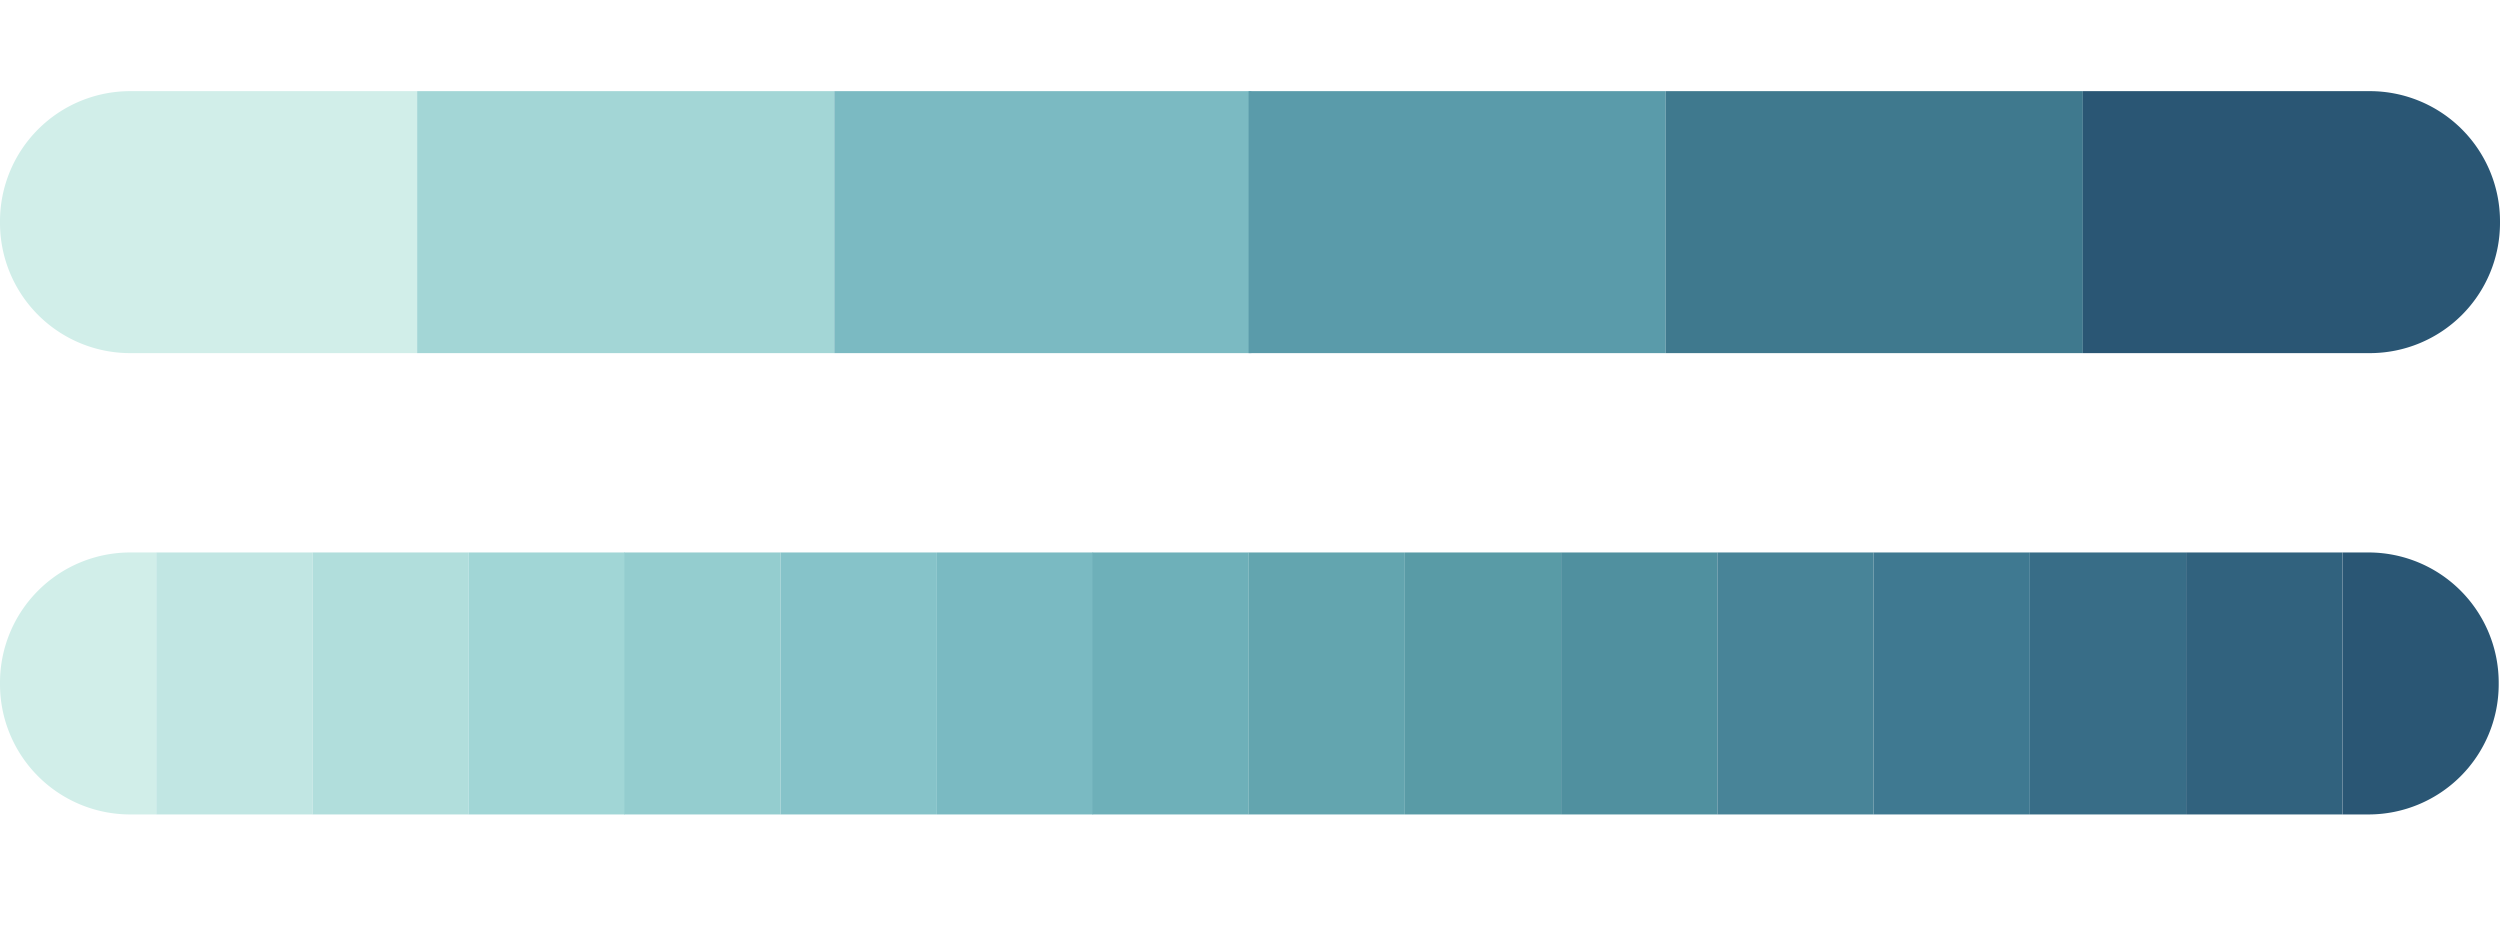
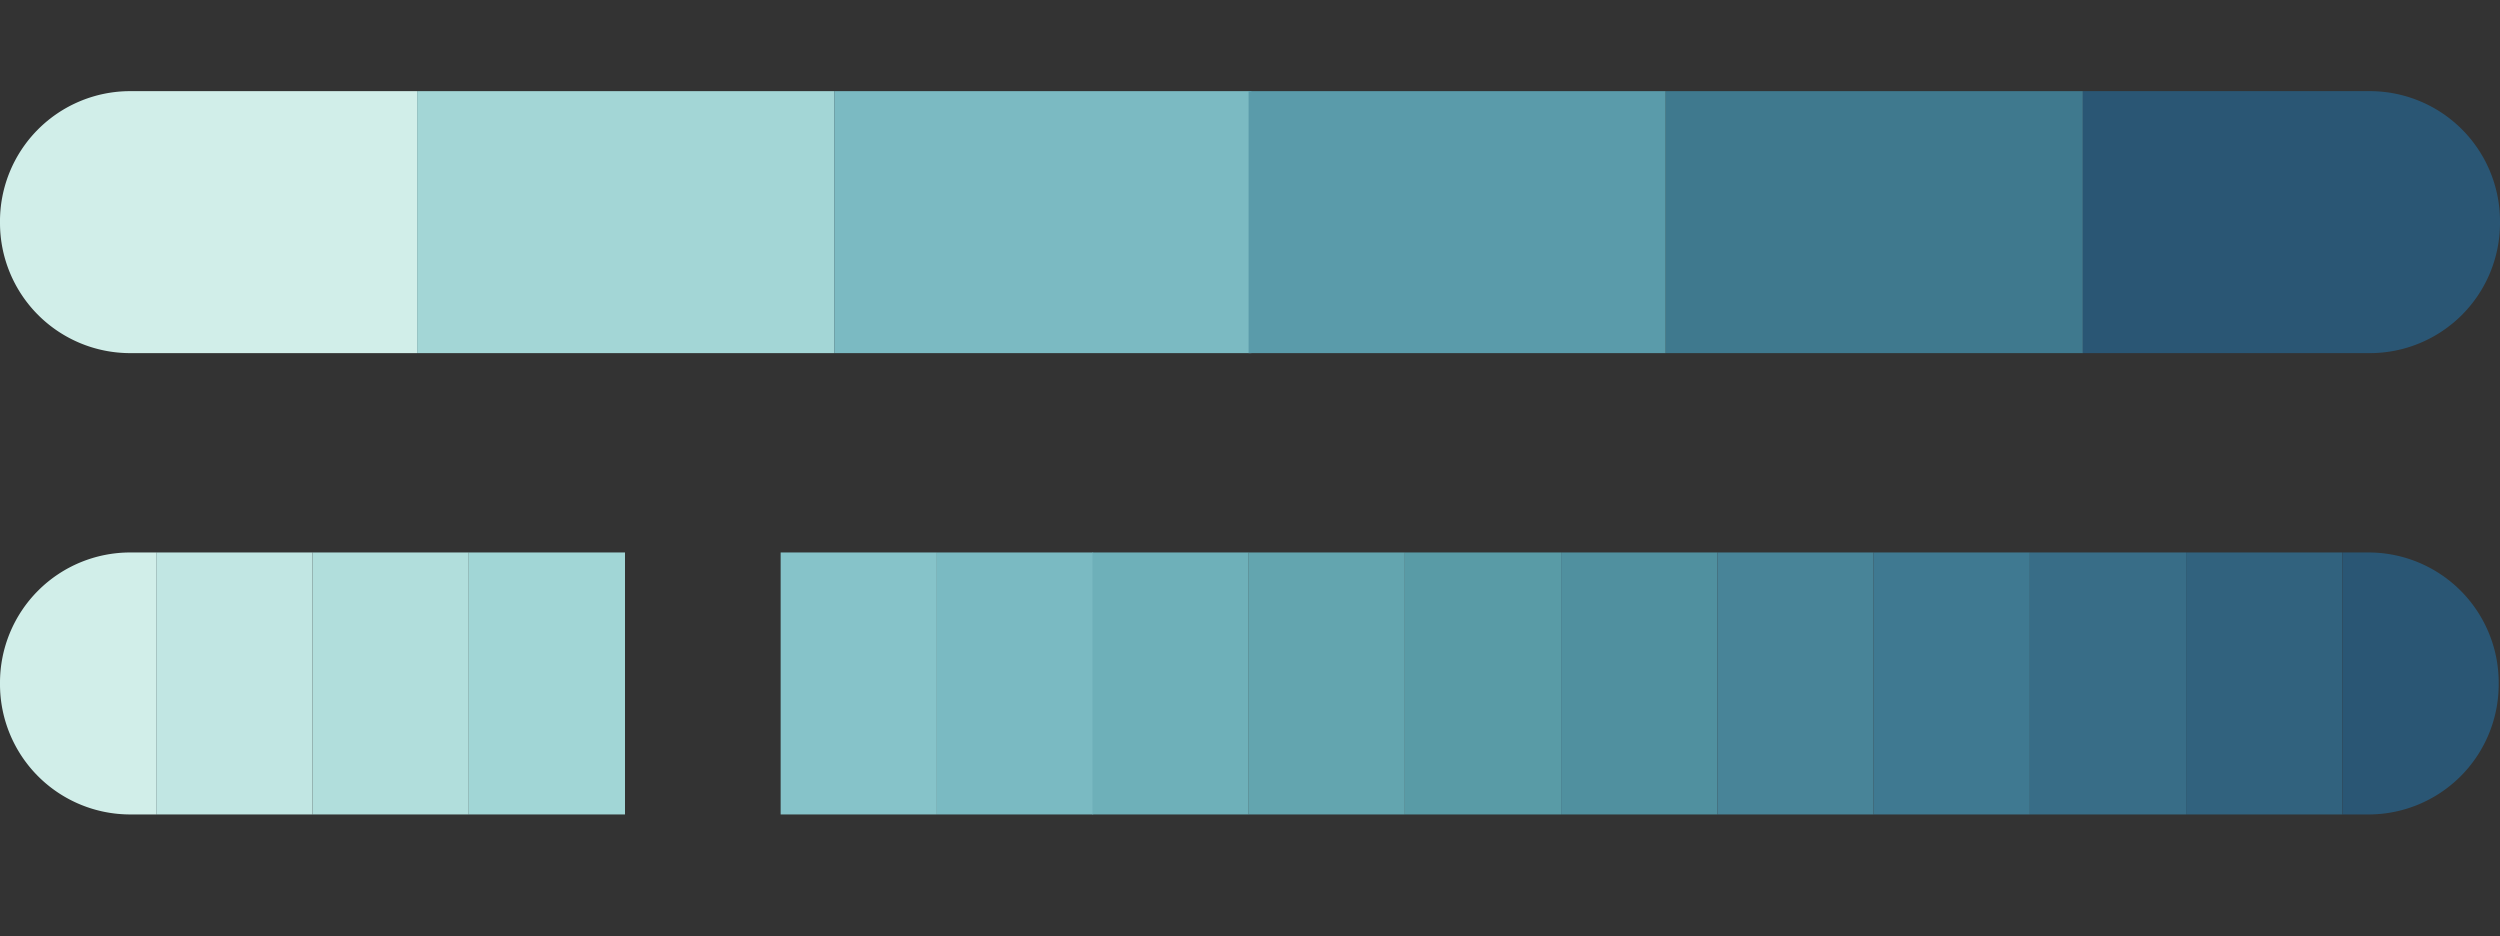
<svg xmlns="http://www.w3.org/2000/svg" width="1920" height="719" viewBox="0 0 1920 719">
  <rect x="0" y="0" width="1920" height="719" fill="#333333" stroke="none" />
  <defs>
    <clipPath id="clip-Web_1920_102">
      <rect width="1920" height="719" />
    </clipPath>
  </defs>
  <g id="Web_1920_102" data-name="Web 1920 – 102" clip-path="url(#clip-Web_1920_102)">
-     <rect width="1920" height="719" fill="#fff" />
-     <path id="Rectangle_4710" data-name="Rectangle 4710" d="M100,0H320.356a0,0,0,0,1,0,0V201.2a0,0,0,0,1,0,0H100A100,100,0,0,1,0,101.2V100A100,100,0,0,1,100,0Z" transform="translate(0 70)" fill="#d1eee9" />
+     <path id="Rectangle_4710" data-name="Rectangle 4710" d="M100,0H320.356a0,0,0,0,1,0,0V201.2a0,0,0,0,1,0,0H100A100,100,0,0,1,0,101.2A100,100,0,0,1,100,0Z" transform="translate(0 70)" fill="#d1eee9" />
    <path id="Rectangle_4779" data-name="Rectangle 4779" d="M100,0h20a0,0,0,0,1,0,0V201.2a0,0,0,0,1,0,0H100A100,100,0,0,1,0,101.2V100A100,100,0,0,1,100,0Z" transform="translate(0 424.297)" fill="#d1eee9" />
    <rect id="Rectangle_4780" data-name="Rectangle 4780" width="120" height="201.203" transform="translate(120 424.297)" fill="#c1e6e3" />
    <rect id="Rectangle_4781" data-name="Rectangle 4781" width="120" height="201.203" transform="translate(240 424.297)" fill="#b1dedc" />
    <rect id="Rectangle_4782" data-name="Rectangle 4782" width="120" height="201.203" transform="translate(360 424.297)" fill="#a1d6d6" />
-     <rect id="Rectangle_4783" data-name="Rectangle 4783" width="120" height="201.203" transform="translate(479.536 424.297)" fill="#94cdcf" />
    <rect id="Rectangle_4784" data-name="Rectangle 4784" width="120" height="201.203" transform="translate(599.536 424.297)" fill="#86c3c9" />
    <rect id="Rectangle_4785" data-name="Rectangle 4785" width="120" height="201.203" transform="translate(719.536 424.297)" fill="#7abac2" />
    <rect id="Rectangle_4786" data-name="Rectangle 4786" width="120" height="201.203" transform="translate(839 424.297)" fill="#6eb0b9" />
    <rect id="Rectangle_4787" data-name="Rectangle 4787" width="120" height="201.203" transform="translate(958.929 424.297)" fill="#63a5af" />
    <rect id="Rectangle_4788" data-name="Rectangle 4788" width="120" height="201.203" transform="translate(1078.929 424.297)" fill="#599ba6" />
    <rect id="Rectangle_4789" data-name="Rectangle 4789" width="120" height="201.203" transform="translate(1198.929 424.297)" fill="#50909f" />
    <rect id="Rectangle_4790" data-name="Rectangle 4790" width="120" height="201.203" transform="translate(1318.929 424.297)" fill="#488498" />
    <rect id="Rectangle_4791" data-name="Rectangle 4791" width="120" height="201.203" transform="translate(1438.929 424.297)" fill="#3f7991" />
    <rect id="Rectangle_4792" data-name="Rectangle 4792" width="120" height="201.203" transform="translate(1558.929 424.297)" fill="#386d87" />
    <rect id="Rectangle_4793" data-name="Rectangle 4793" width="120" height="201.203" transform="translate(1678.929 424.297)" fill="#31627e" />
    <path id="Rectangle_4794" data-name="Rectangle 4794" d="M0,0H20A100,100,0,0,1,120,100v1.2a100,100,0,0,1-100,100H0a0,0,0,0,1,0,0V0A0,0,0,0,1,0,0Z" transform="translate(1799 424.297)" fill="#2a5674" />
    <rect id="Rectangle_4712" data-name="Rectangle 4712" width="320.356" height="201.203" transform="translate(320.357 70)" fill="#a3d6d6" />
    <rect id="Rectangle_4713" data-name="Rectangle 4713" width="320.356" height="201.203" transform="translate(640.715 70)" fill="#7bbac2" />
    <rect id="Rectangle_4714" data-name="Rectangle 4714" width="320.356" height="201.203" transform="translate(958.929 70)" fill="#5a9baa" />
    <rect id="Rectangle_4715" data-name="Rectangle 4715" width="320.356" height="201.203" transform="translate(1279.286 70)" fill="#3f798e" />
    <path id="Rectangle_4716" data-name="Rectangle 4716" d="M0,0H220.357a100,100,0,0,1,100,100v1.2a100,100,0,0,1-100,100H0a0,0,0,0,1,0,0V0A0,0,0,0,1,0,0Z" transform="translate(1599.643 70)" fill="#2a5674" />
  </g>
</svg>